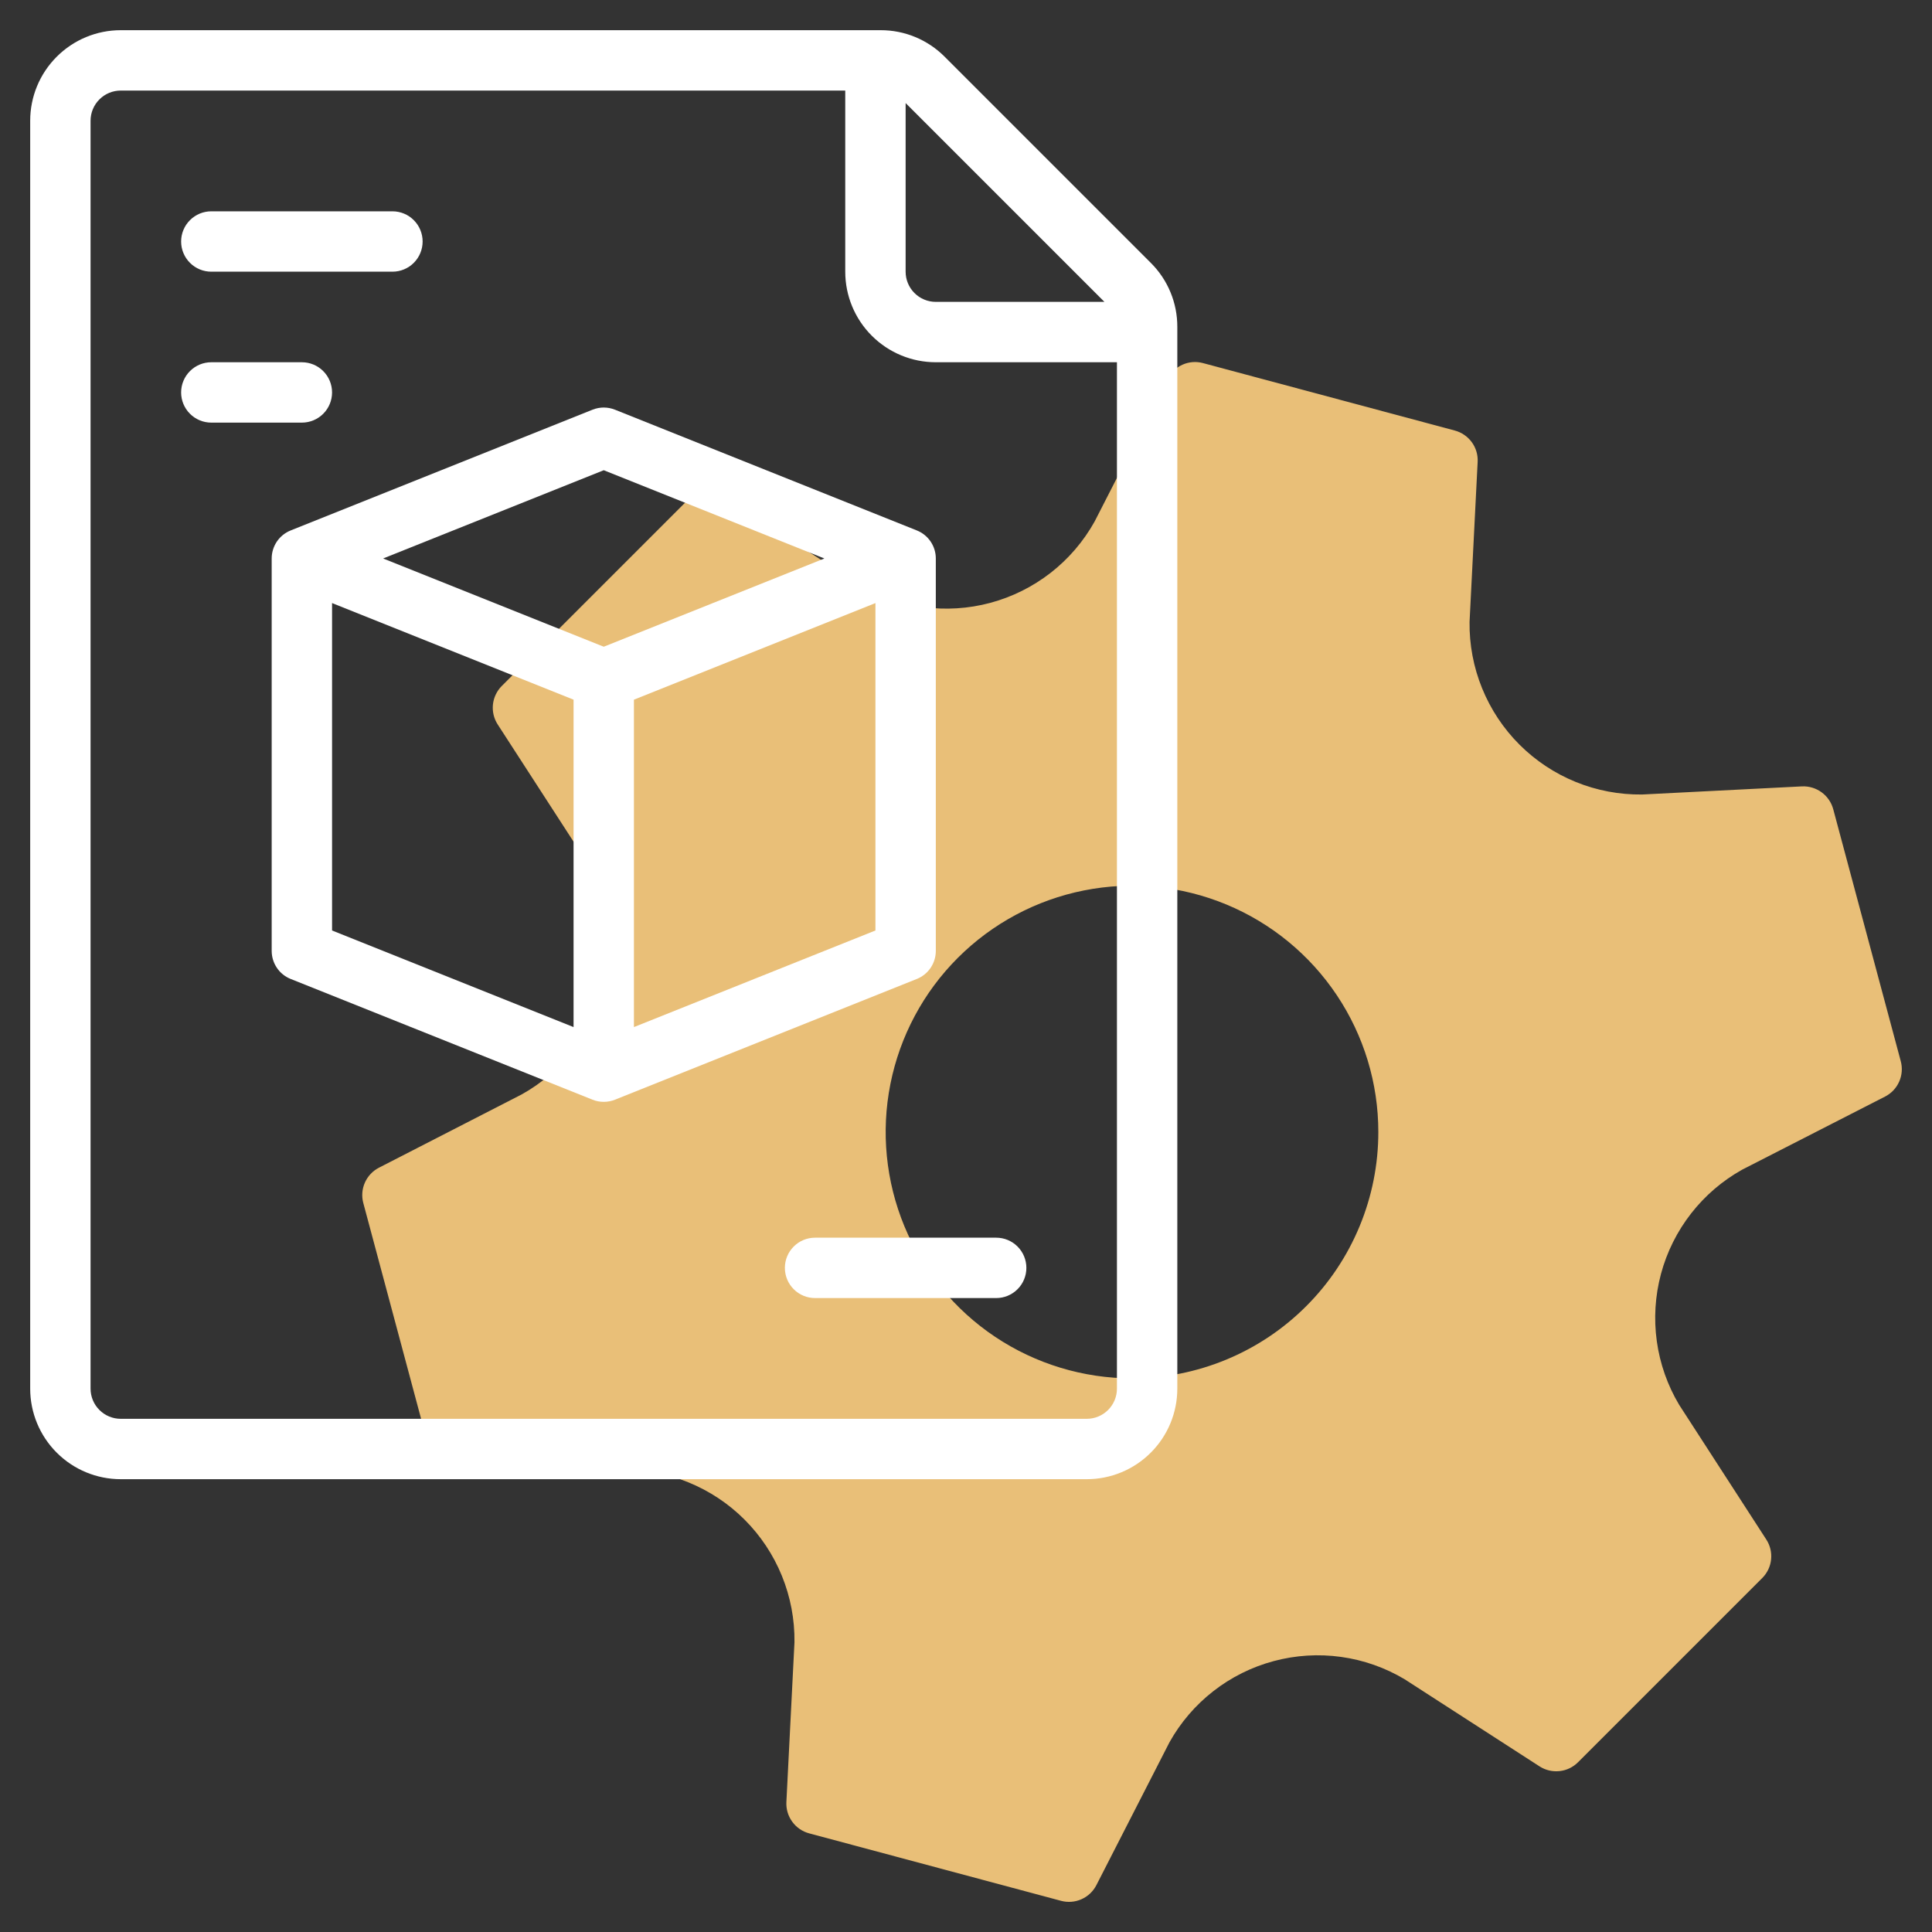
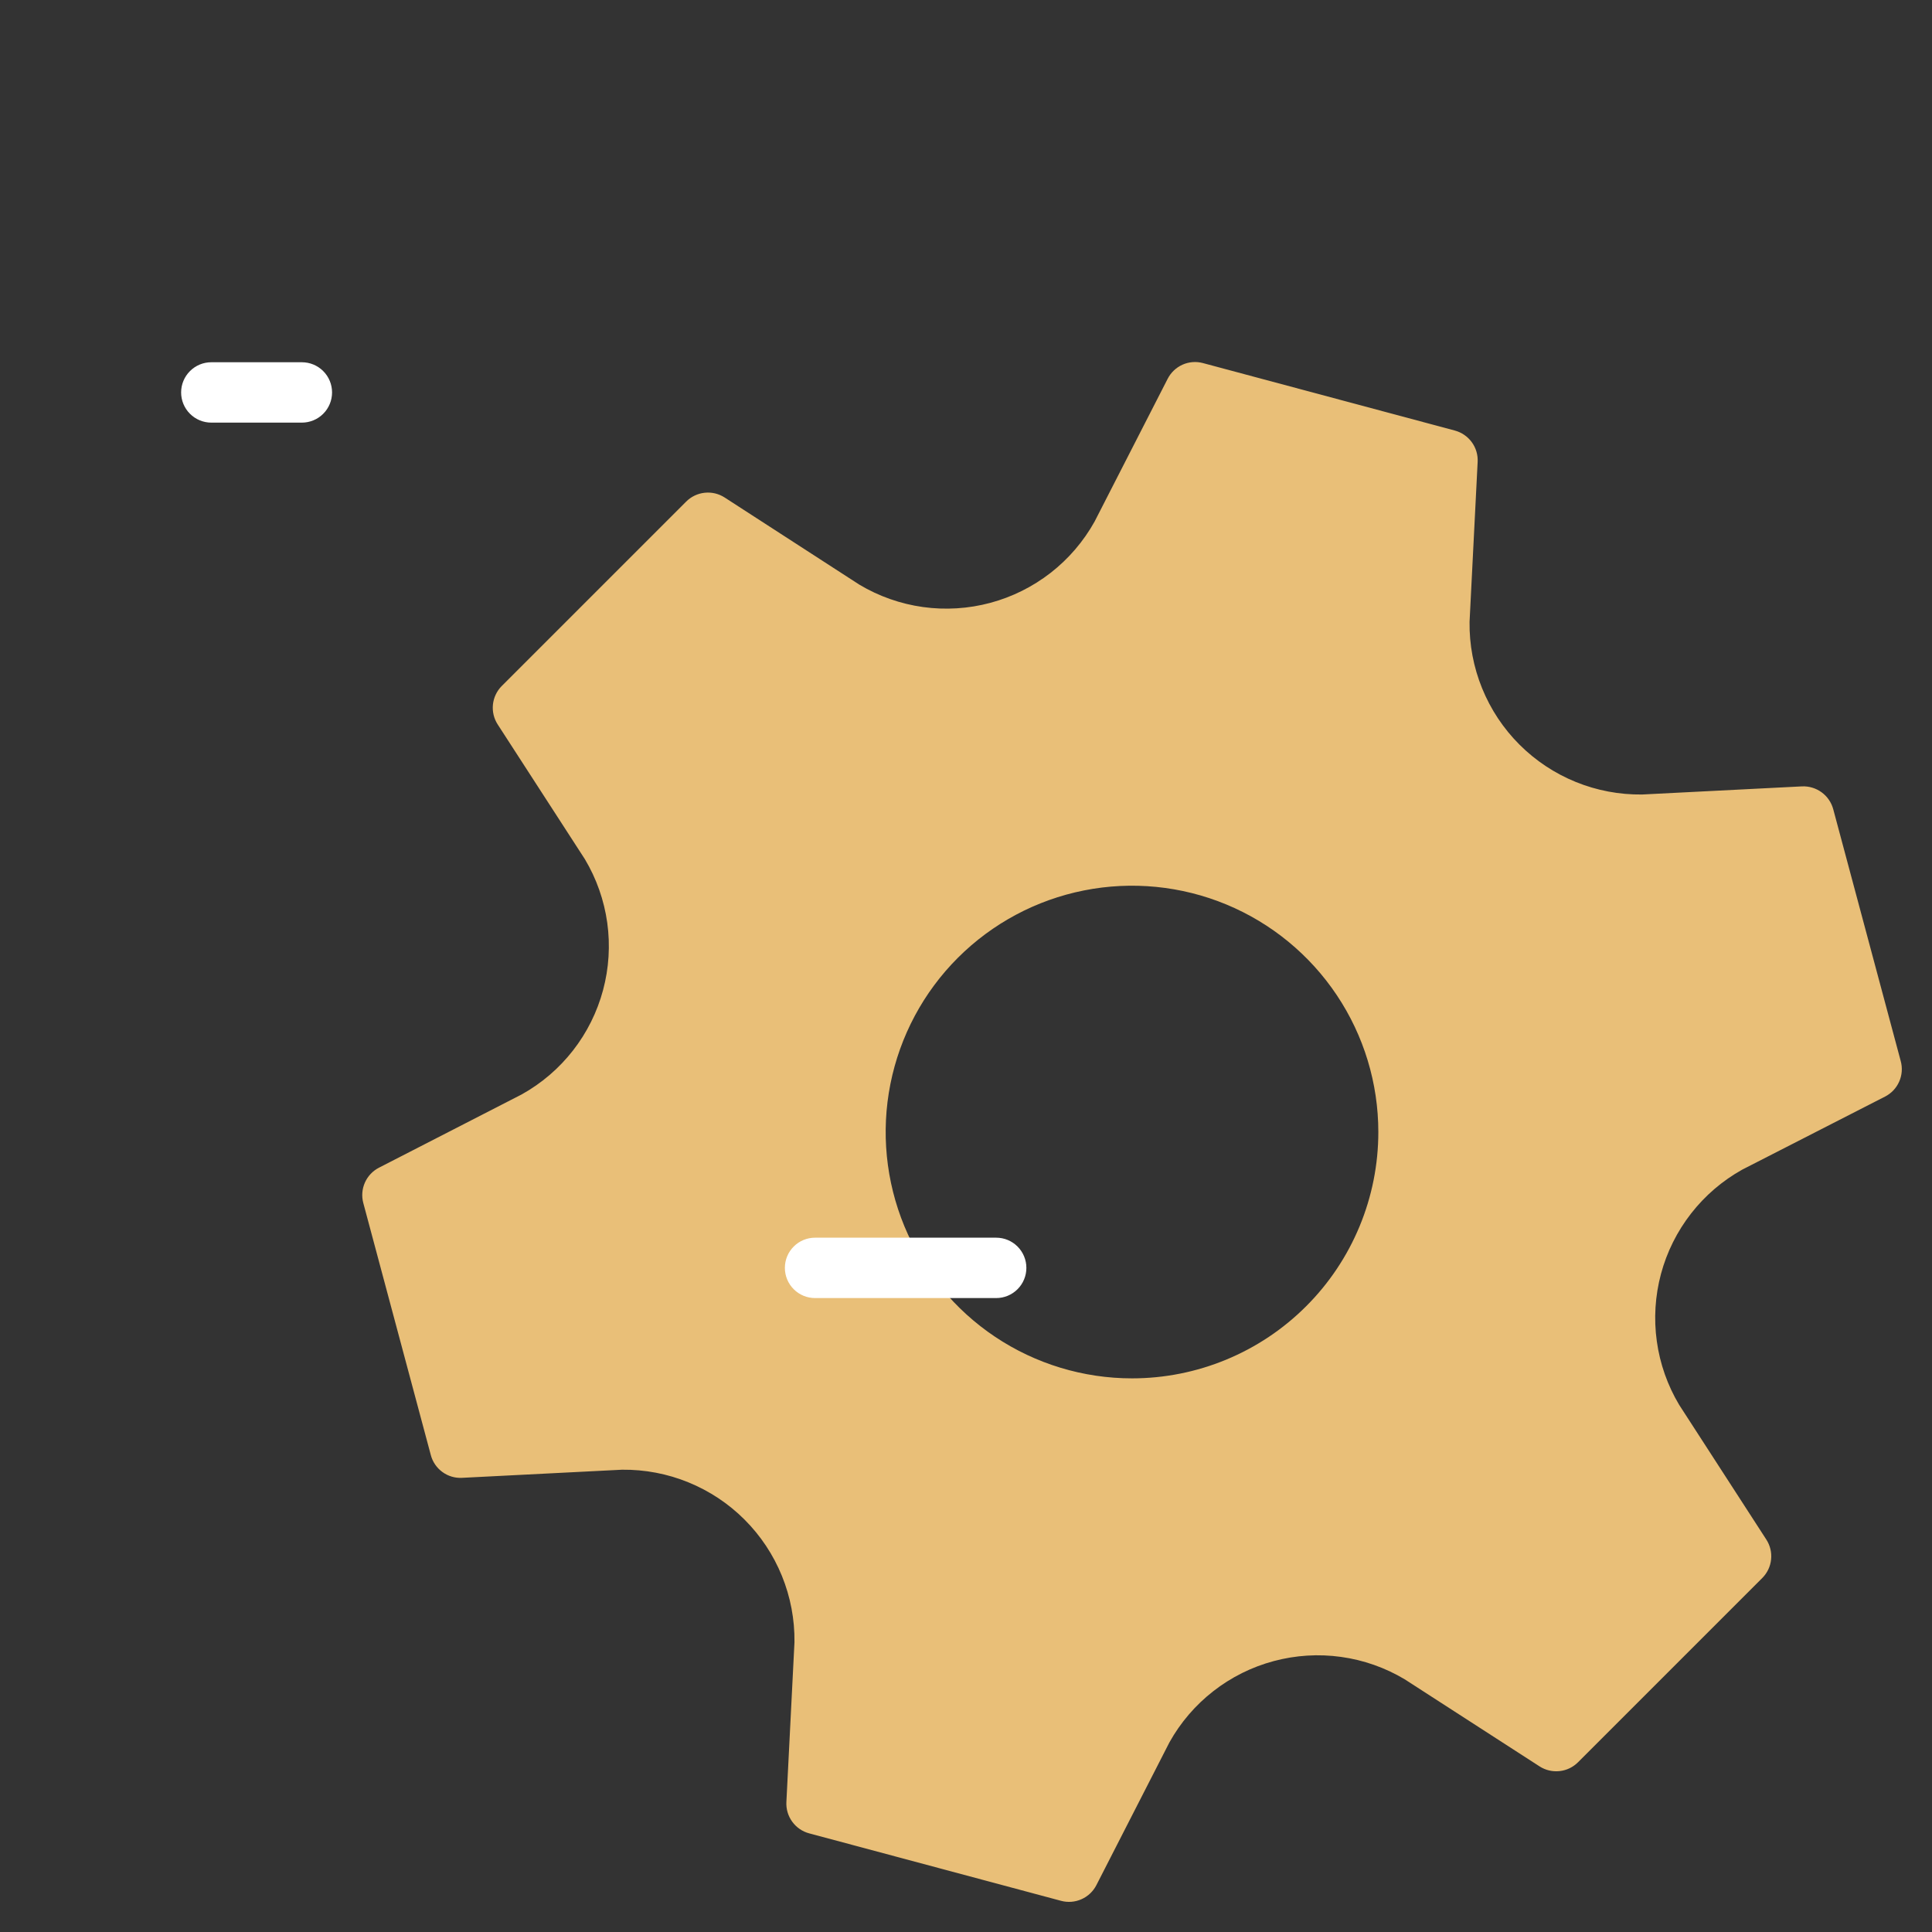
<svg xmlns="http://www.w3.org/2000/svg" width="64" height="64" viewBox="0 0 64 64" fill="none">
  <rect x="0" y="0" width="64" height="64" fill="#333333" stroke="none" />
  <path d="M62.964 35.149L60.728 26.805C60.667 26.58 60.531 26.382 60.342 26.245C60.154 26.108 59.924 26.039 59.691 26.05L54.397 26.319C53.644 26.328 52.896 26.187 52.198 25.903C51.5 25.619 50.866 25.198 50.333 24.665C49.8 24.132 49.38 23.498 49.096 22.799C48.812 22.101 48.671 21.354 48.681 20.6L48.949 15.3C48.961 15.067 48.893 14.837 48.755 14.648C48.618 14.46 48.42 14.324 48.195 14.263L39.852 12.028C39.627 11.967 39.387 11.985 39.173 12.08C38.96 12.175 38.786 12.341 38.68 12.549L36.26 17.277C35.894 17.934 35.399 18.511 34.806 18.974C34.212 19.436 33.532 19.775 32.806 19.97C32.079 20.165 31.32 20.212 30.575 20.109C29.83 20.005 29.113 19.753 28.467 19.367L24.006 16.481C23.81 16.354 23.576 16.298 23.344 16.323C23.112 16.347 22.895 16.451 22.73 16.616L16.622 22.724C16.457 22.889 16.354 23.106 16.329 23.338C16.305 23.57 16.36 23.803 16.487 23.999L19.374 28.46C19.76 29.106 20.012 29.823 20.116 30.568C20.219 31.313 20.172 32.072 19.977 32.799C19.782 33.525 19.444 34.206 18.981 34.799C18.518 35.392 17.941 35.887 17.284 36.253L12.556 38.68C12.348 38.786 12.183 38.96 12.088 39.174C11.993 39.387 11.974 39.627 12.035 39.852L14.271 48.2C14.33 48.426 14.466 48.624 14.655 48.762C14.843 48.9 15.074 48.968 15.307 48.955L20.607 48.686C21.36 48.678 22.106 48.819 22.803 49.104C23.5 49.388 24.134 49.808 24.666 50.341C25.198 50.873 25.618 51.506 25.902 52.204C26.186 52.901 26.327 53.648 26.318 54.4L26.05 59.695C26.038 59.928 26.106 60.158 26.244 60.347C26.381 60.536 26.579 60.672 26.804 60.732L35.148 62.967C35.373 63.028 35.613 63.009 35.826 62.914C36.04 62.819 36.214 62.654 36.32 62.446L38.739 57.718C39.105 57.061 39.6 56.484 40.193 56.022C40.786 55.559 41.467 55.22 42.193 55.026C42.92 54.831 43.678 54.783 44.423 54.887C45.168 54.99 45.885 55.242 46.531 55.628L50.999 58.513C51.195 58.64 51.429 58.695 51.661 58.67C51.893 58.646 52.109 58.542 52.274 58.377L58.382 52.269C58.545 52.104 58.647 51.888 58.67 51.657C58.694 51.427 58.638 51.195 58.512 51L55.625 46.538C55.239 45.892 54.987 45.175 54.884 44.43C54.78 43.685 54.828 42.926 55.022 42.2C55.217 41.473 55.556 40.793 56.019 40.199C56.481 39.606 57.058 39.111 57.715 38.745L62.444 36.326C62.653 36.22 62.819 36.044 62.913 35.83C63.008 35.616 63.026 35.375 62.964 35.149ZM37.499 45.66C35.885 45.66 34.307 45.181 32.966 44.285C31.624 43.388 30.578 42.114 29.96 40.623C29.343 39.132 29.181 37.491 29.496 35.908C29.811 34.325 30.588 32.871 31.729 31.73C32.87 30.589 34.324 29.812 35.907 29.497C37.49 29.182 39.131 29.344 40.622 29.961C42.113 30.579 43.387 31.625 44.284 32.967C45.181 34.309 45.659 35.886 45.659 37.5C45.659 38.572 45.448 39.633 45.038 40.623C44.628 41.613 44.027 42.513 43.269 43.27C42.512 44.028 41.612 44.629 40.622 45.039C39.632 45.449 38.571 45.66 37.499 45.66Z" fill="#E9BF78" />
-   <path d="M38.121 8.707L31.293 1.879C31.015 1.6 30.684 1.378 30.32 1.227C29.956 1.076 29.565 0.999 29.171 1H4C3.204 1 2.441 1.316 1.879 1.879C1.316 2.441 1 3.204 1 4V46C1 46.796 1.316 47.559 1.879 48.121C2.441 48.684 3.204 49 4 49H36C36.796 49 37.559 48.684 38.121 48.121C38.684 47.559 39 46.796 39 46V10.828C39.001 10.434 38.924 10.043 38.773 9.679C38.622 9.315 38.401 8.985 38.121 8.707ZM36.586 10H31C30.735 10 30.48 9.895 30.293 9.707C30.105 9.52 30 9.265 30 9V3.414L36.586 10ZM36 47H4C3.735 47 3.48 46.895 3.293 46.707C3.105 46.52 3 46.265 3 46V4C3 3.735 3.105 3.48 3.293 3.293C3.48 3.105 3.735 3 4 3H28V9C28 9.796 28.316 10.559 28.879 11.121C29.441 11.684 30.204 12 31 12H37V46C37 46.265 36.895 46.52 36.707 46.707C36.52 46.895 36.265 47 36 47Z" fill="white" />
-   <path d="M30.372 17.572L20.372 13.572C20.133 13.476 19.867 13.476 19.628 13.572L9.628 17.572C9.443 17.646 9.284 17.774 9.172 17.939C9.06 18.105 9 18.3 9 18.5V31.5C9 31.7 9.06 31.895 9.172 32.061C9.283 32.226 9.442 32.354 9.628 32.429L19.628 36.429C19.867 36.524 20.133 36.524 20.372 36.429L30.372 32.429C30.558 32.354 30.716 32.226 30.828 32.061C30.94 31.895 31 31.7 31 31.5V18.5C31 18.3 30.94 18.105 30.828 17.939C30.716 17.774 30.557 17.646 30.372 17.572ZM20 15.577L27.308 18.5L20 21.423L12.692 18.5L20 15.577ZM11 19.977L19 23.177V34.023L11 30.823V19.977ZM21 34.023V23.178L29 19.978V30.823L21 34.023Z" fill="white" />
-   <path d="M7 9H13C13.265 9 13.52 8.895 13.707 8.707C13.895 8.52 14 8.265 14 8C14 7.735 13.895 7.48 13.707 7.293C13.52 7.105 13.265 7 13 7H7C6.735 7 6.48 7.105 6.293 7.293C6.105 7.48 6 7.735 6 8C6 8.265 6.105 8.52 6.293 8.707C6.48 8.895 6.735 9 7 9Z" fill="white" />
  <path d="M27 43H33C33.265 43 33.52 42.895 33.707 42.707C33.895 42.52 34 42.265 34 42C34 41.735 33.895 41.48 33.707 41.293C33.52 41.105 33.265 41 33 41H27C26.735 41 26.48 41.105 26.293 41.293C26.105 41.48 26 41.735 26 42C26 42.265 26.105 42.52 26.293 42.707C26.48 42.895 26.735 43 27 43Z" fill="white" />
  <path d="M11 13C11 12.735 10.895 12.48 10.707 12.293C10.52 12.105 10.265 12 10 12H7C6.735 12 6.48 12.105 6.293 12.293C6.105 12.48 6 12.735 6 13C6 13.265 6.105 13.52 6.293 13.707C6.48 13.895 6.735 14 7 14H10C10.265 14 10.52 13.895 10.707 13.707C10.895 13.52 11 13.265 11 13Z" fill="white" />
</svg>